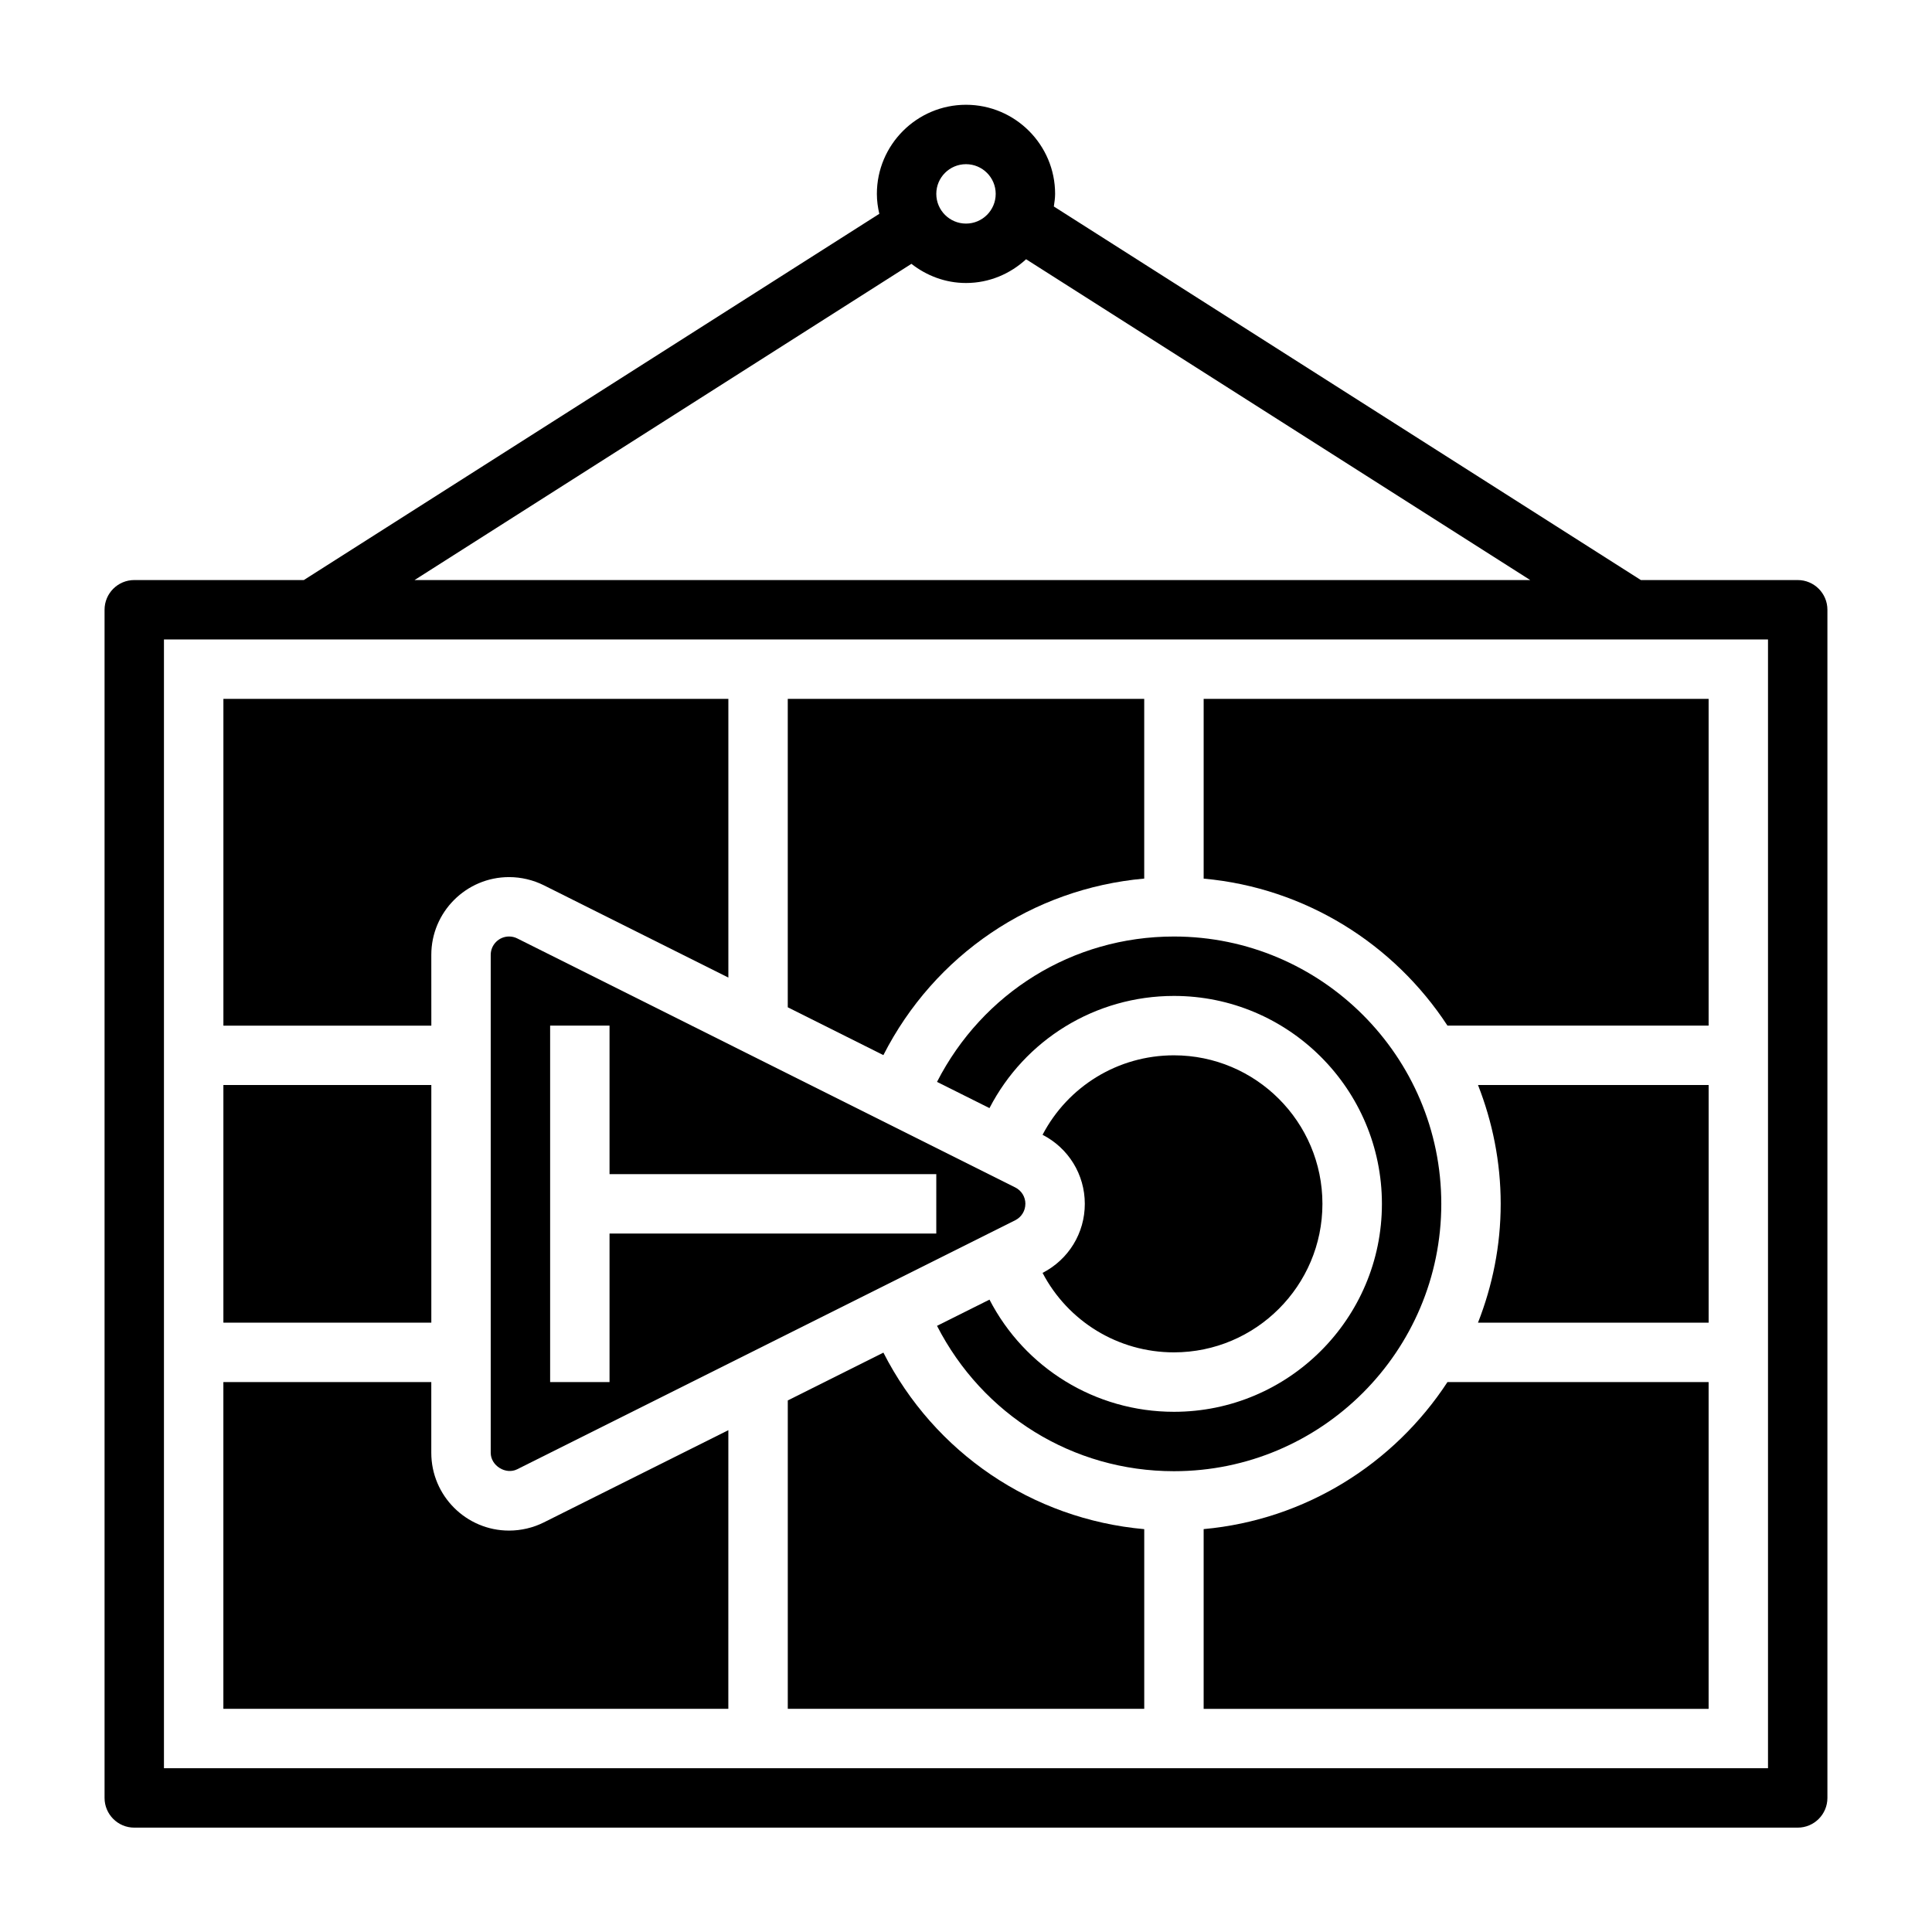
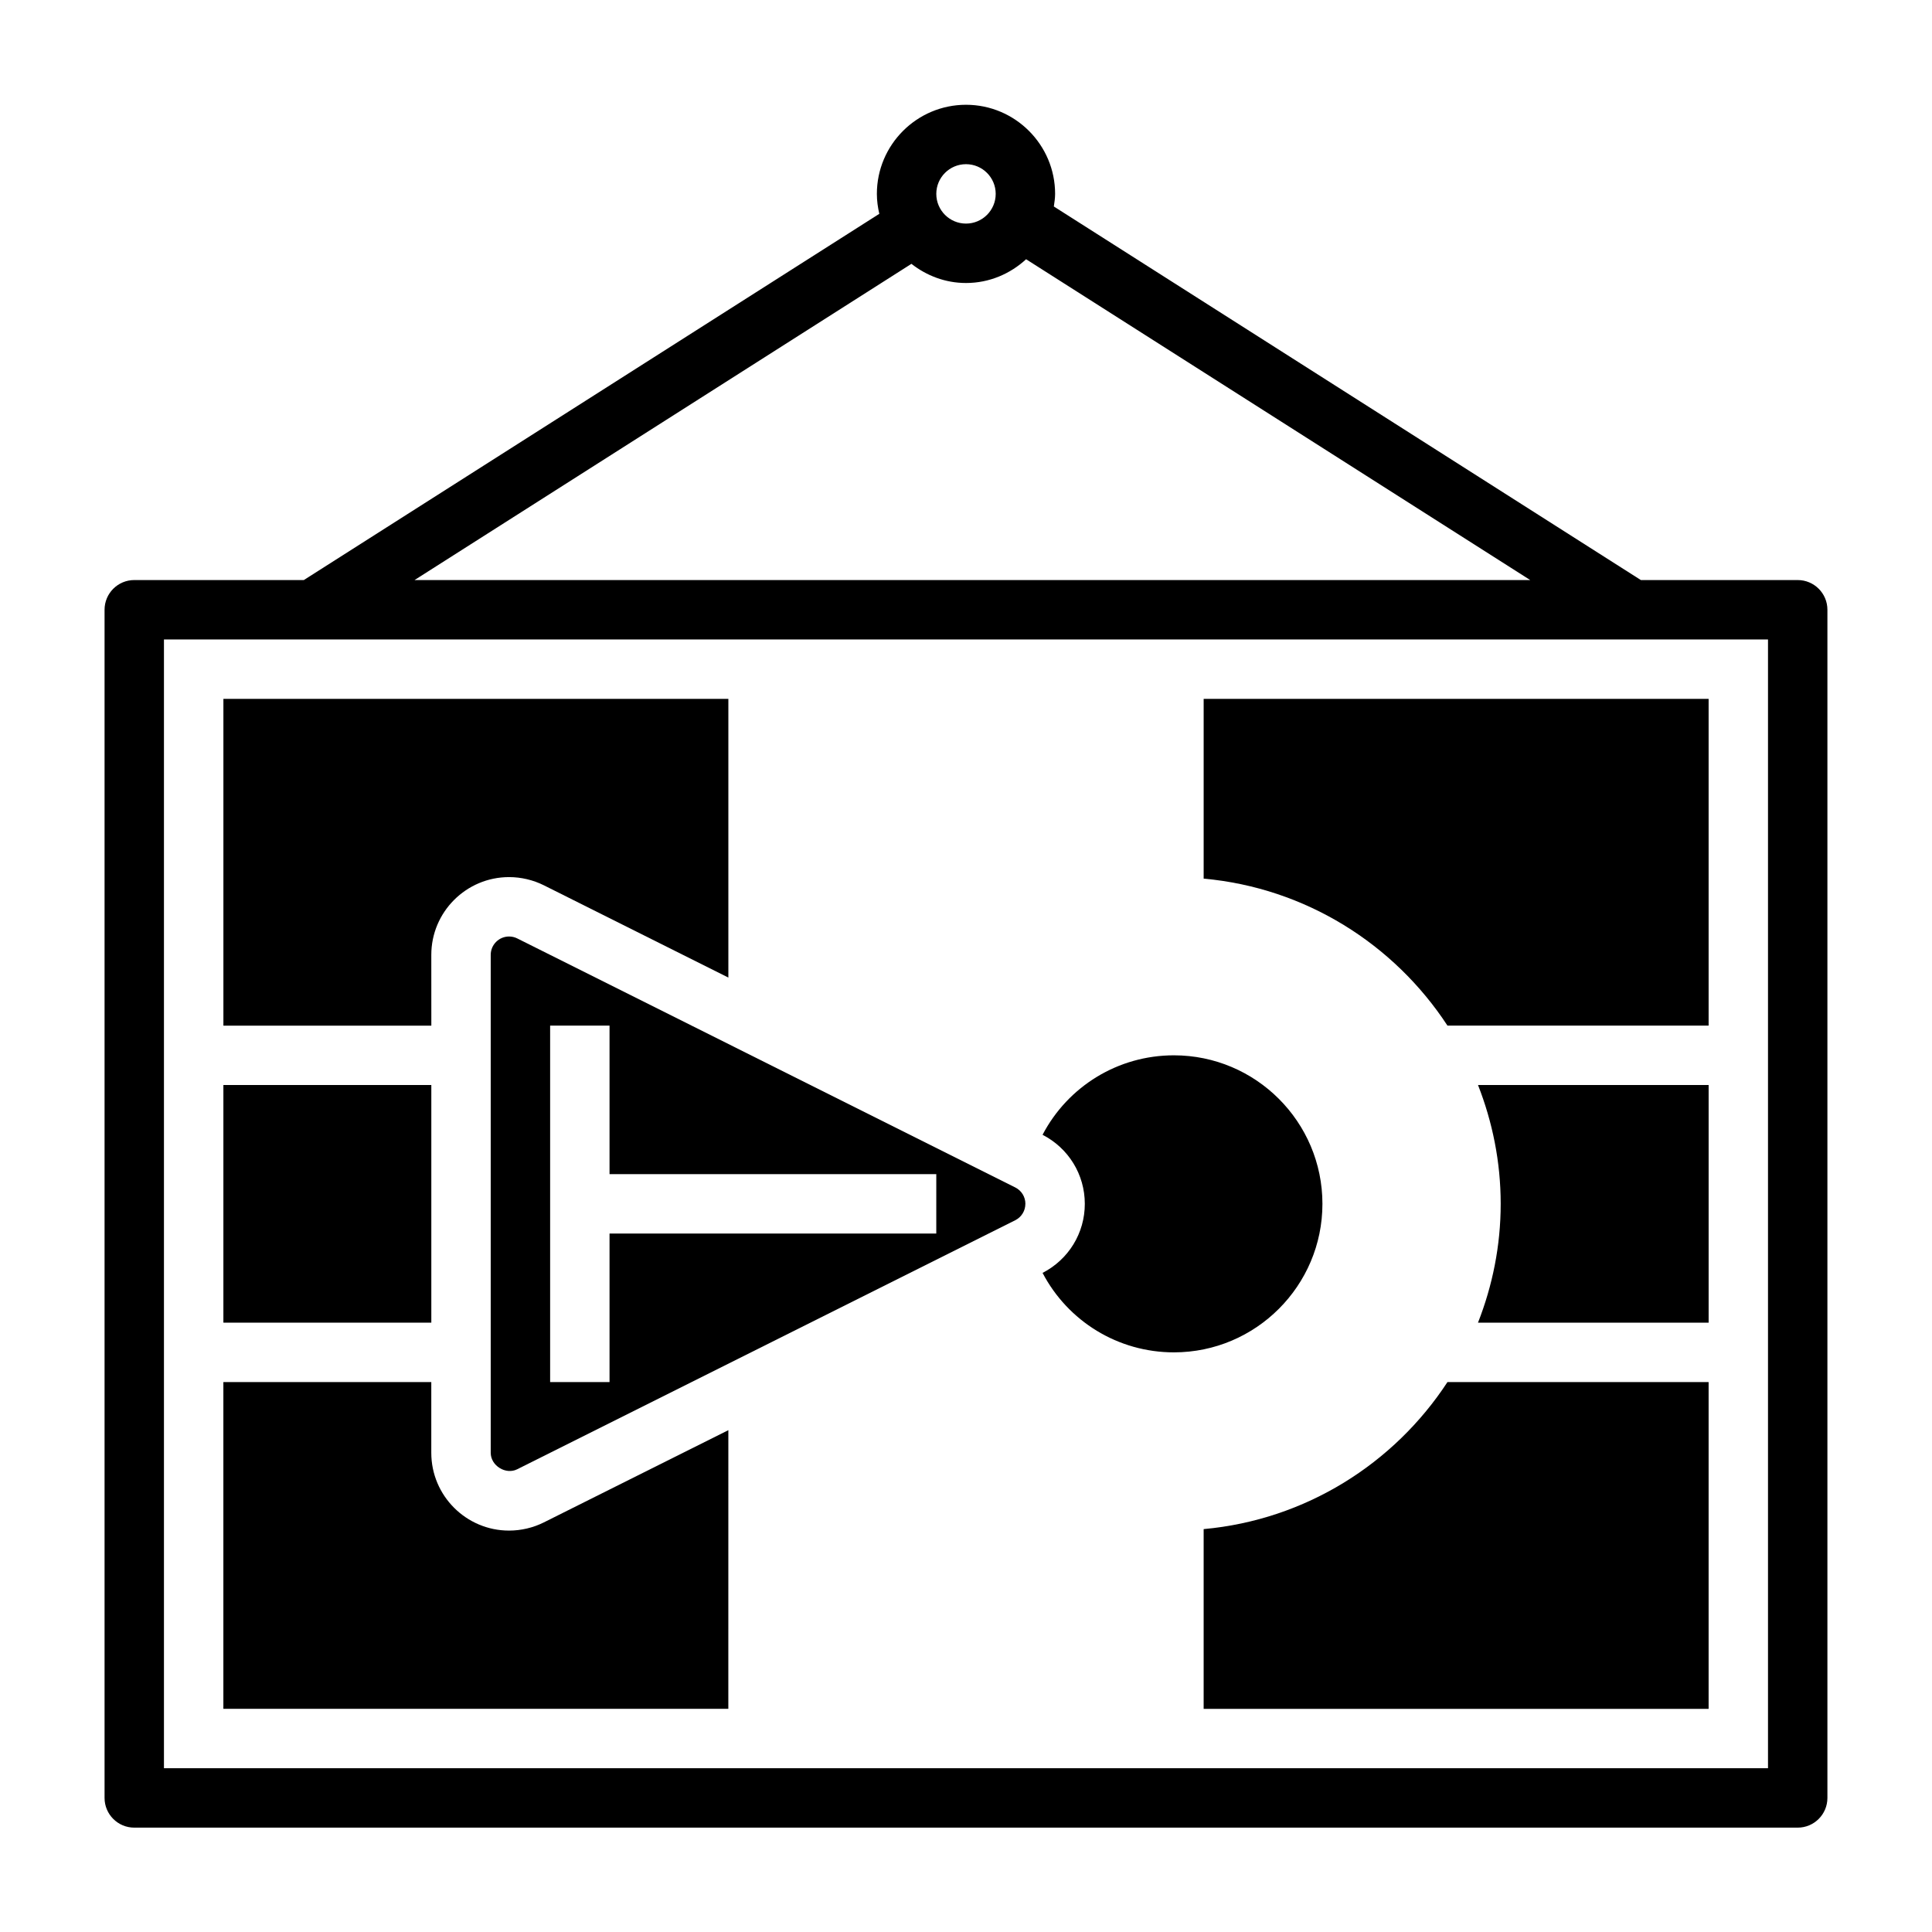
<svg xmlns="http://www.w3.org/2000/svg" fill="#000000" width="800px" height="800px" version="1.1" viewBox="144 144 512 512">
  <g>
    <path d="m527.59 415.8h69.211v-86.594l-133.82 0.004v47.633c27.039 2.449 50.488 17.371 64.613 38.957z" />
    <path d="m420.29 481.33c6.707 12.809 19.98 21.059 34.809 21.059 21.703 0 39.359-17.656 39.359-39.359s-17.656-39.359-39.359-39.359c-14.84 0-28.102 8.25-34.809 21.059 6.894 3.555 11.195 10.539 11.195 18.301 0 7.769-4.301 14.75-11.195 18.301z" />
    <path d="m541.7 463.03c0 11.117-2.18 21.711-6.016 31.488h61.121v-62.977h-61.117c3.832 9.777 6.012 20.371 6.012 31.488z" />
-     <path d="m392.32 430.71 13.902 6.949c9.344-18.082 28.016-29.727 48.895-29.727 30.379 0 55.105 24.727 55.105 55.105s-24.727 55.105-55.105 55.105c-20.875 0-39.543-11.645-48.895-29.727l-13.902 6.949c12.074 23.555 35.914 38.52 62.789 38.52 39.07 0 70.848-31.781 70.848-70.848 0-39.07-31.781-70.848-70.848-70.848-26.879-0.008-50.723 14.965-62.789 38.52z" />
-     <path d="m378.11 502.46-25.34 12.672v81.727h94.465v-47.617c-29.684-2.66-55.586-20.223-69.125-46.781z" />
    <path d="m415.74 463.03c0-1.852-1.031-3.519-2.699-4.352l-131.96-65.984c-0.668-0.34-1.426-0.512-2.172-0.512-2.684 0-4.863 2.18-4.863 4.863v131.96c0 3.441 4.008 5.894 7.047 4.352l131.96-65.984c1.648-0.824 2.68-2.492 2.68-4.348zm-23.617 7.871h-86.59v39.359h-15.742v-94.465h15.742v39.359h86.594z" />
    <path d="m462.98 549.23v47.633h133.82v-86.594h-69.211c-14.125 21.59-37.574 36.508-64.613 38.961z" />
    <path d="m337.02 523.01-48.895 24.441c-2.844 1.426-6.039 2.172-9.219 2.172-11.359 0-20.609-9.25-20.609-20.609v-18.75h-55.102v86.594h133.82z" />
    <path d="m620.41 297.72h-41.562l-155.57-99c0.156-1.102 0.336-2.195 0.336-3.336 0-13.02-10.598-23.617-23.617-23.617-13.02 0-23.617 10.598-23.617 23.617 0 1.828 0.25 3.582 0.645 5.281l-152.51 97.055h-44.934c-4.344 0-7.871 3.527-7.871 7.871v314.88c0 4.344 3.527 7.871 7.871 7.871h440.83c4.344 0 7.871-3.527 7.871-7.871v-314.88c0.004-4.34-3.523-7.871-7.871-7.871zm-220.41-110.21c4.344 0 7.871 3.527 7.871 7.871s-3.527 7.871-7.871 7.871-7.871-3.527-7.871-7.871c-0.004-4.344 3.523-7.871 7.871-7.871zm-14.461 26.41c4.004 3.133 8.988 5.078 14.461 5.078 6.156 0 11.723-2.426 15.926-6.297l133.6 85.02h-295.67zm227 398.68h-425.09v-299.14h425.09z" />
    <path d="m258.3 397.05c0-11.359 9.25-20.609 20.609-20.609 3.18 0 6.375 0.754 9.219 2.172l48.895 24.453v-73.855h-133.82v86.594h55.105z" />
-     <path d="m447.23 376.83v-47.617h-94.465v81.727l25.34 12.676c13.539-26.578 39.441-44.133 69.125-46.785z" />
    <path d="m203.2 431.54h55.105v62.977h-55.105z" />
  </g>
</svg>